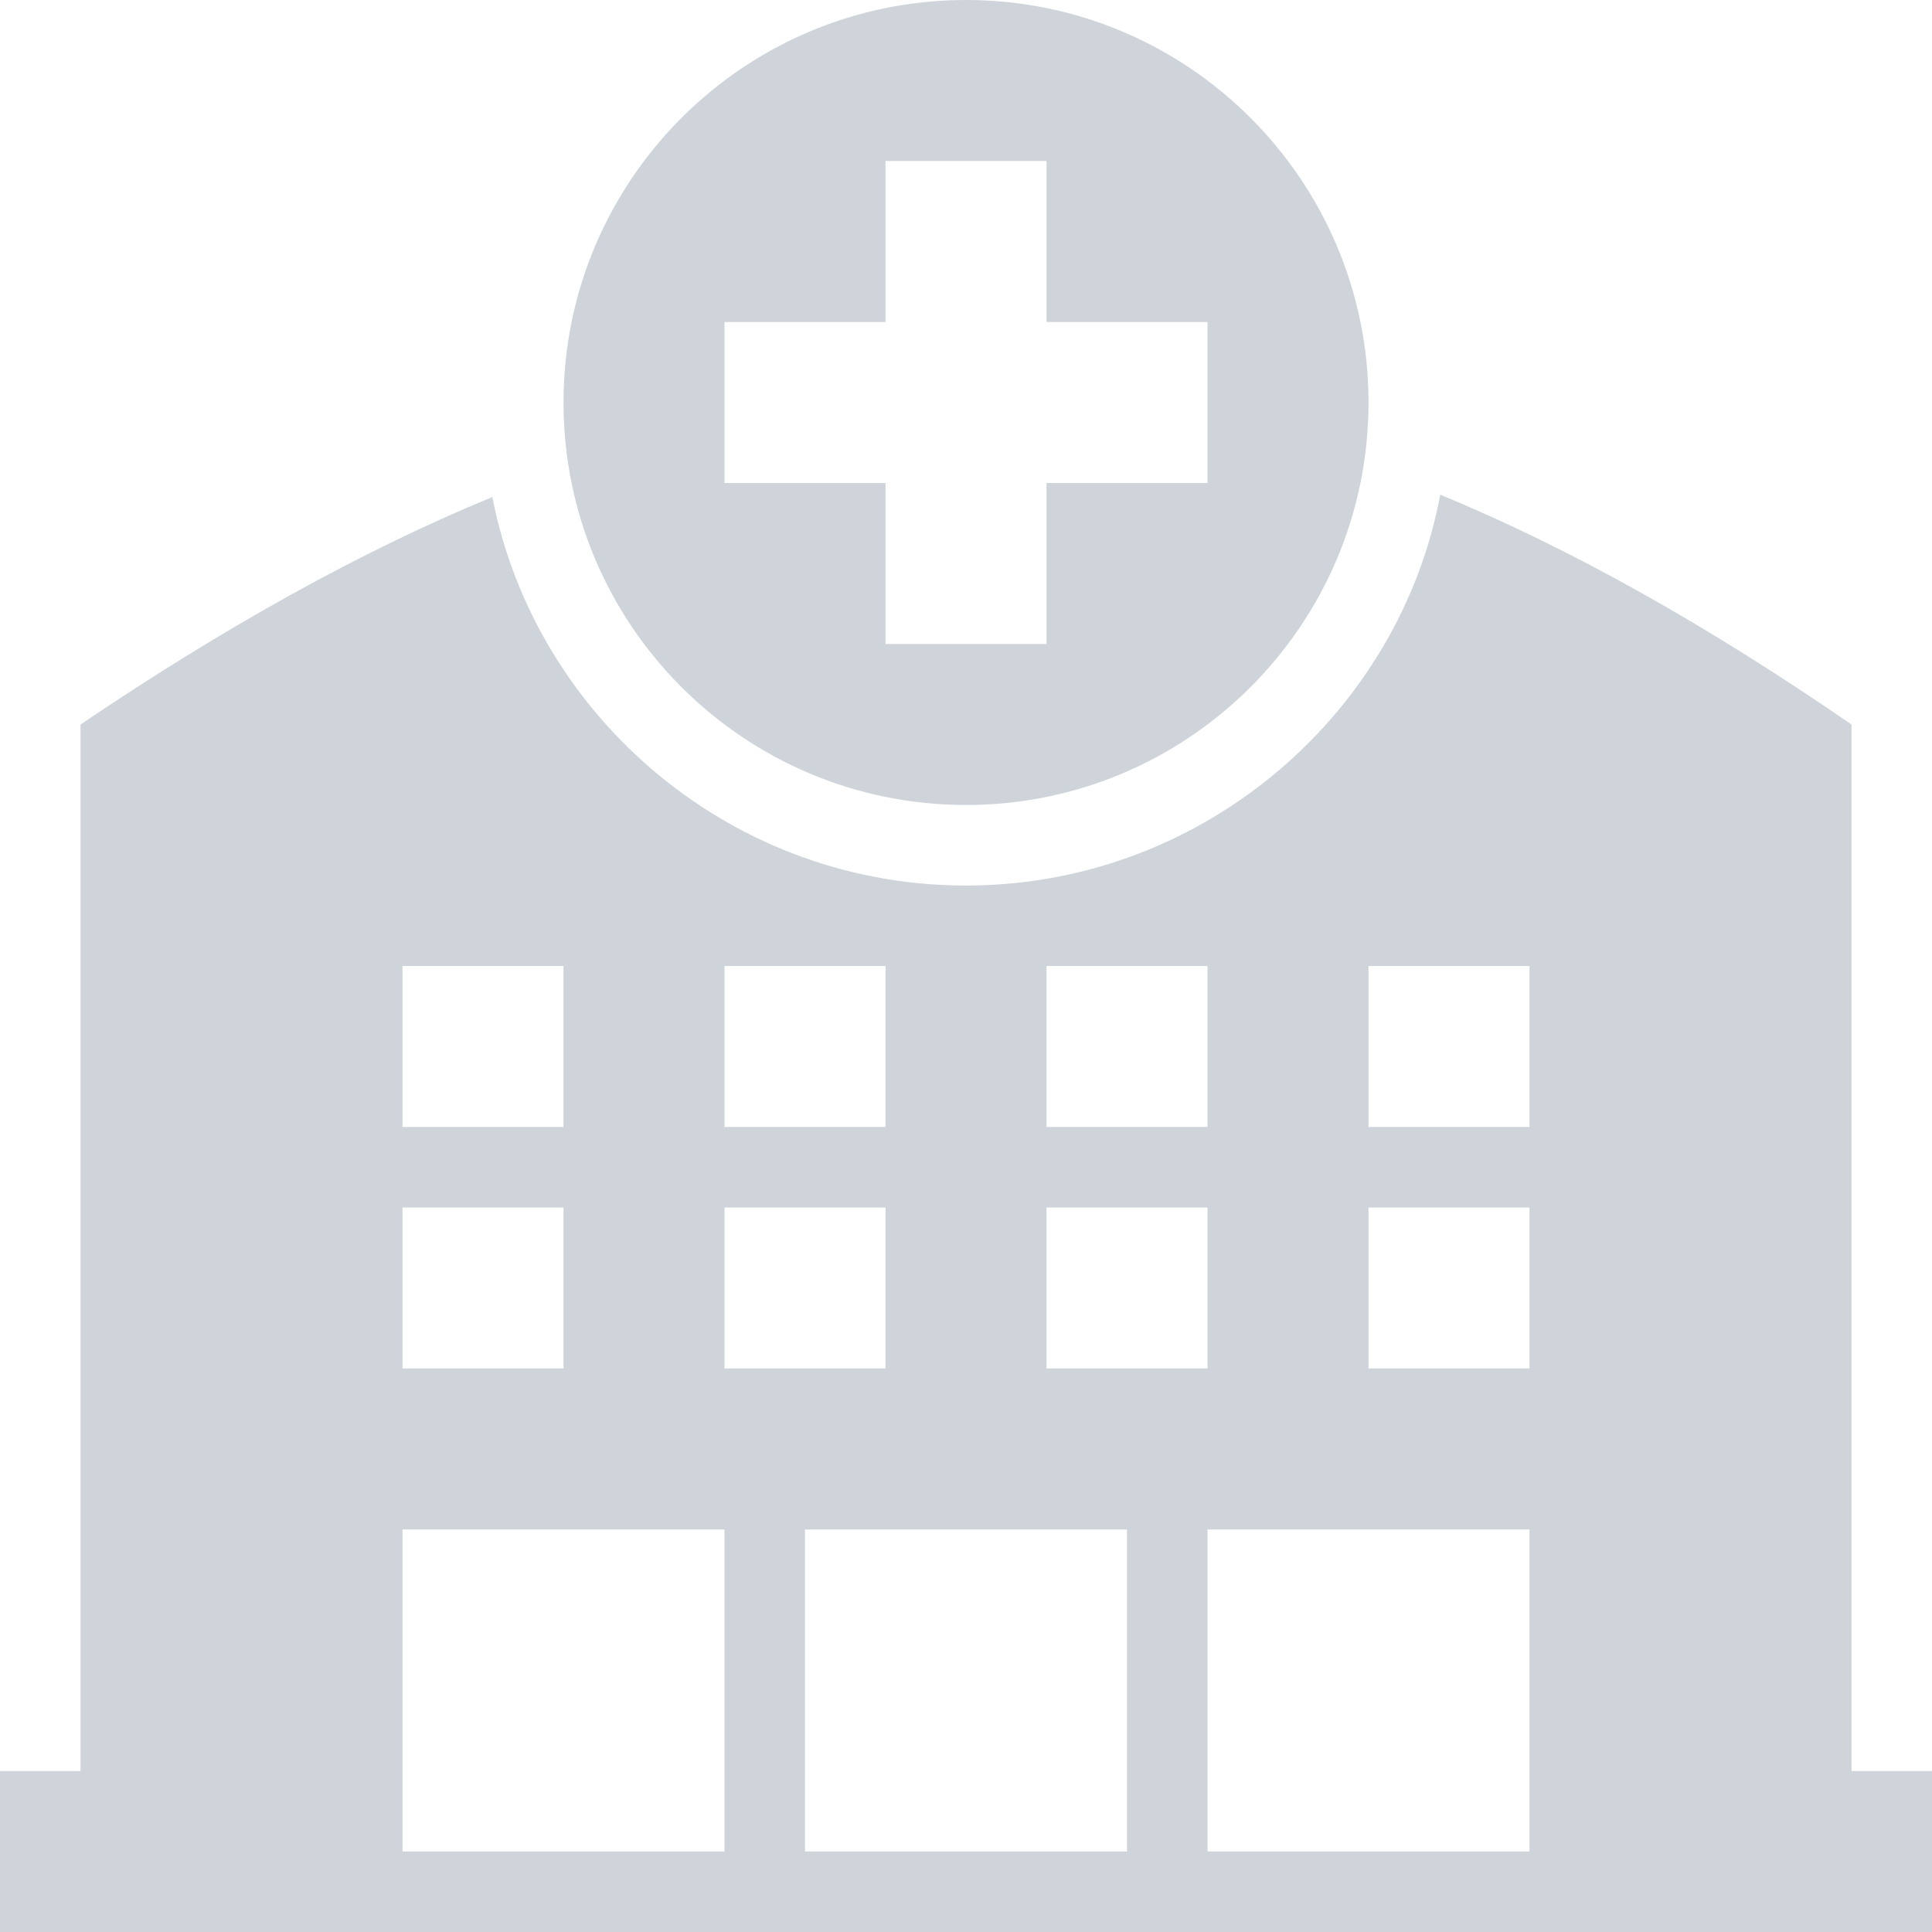
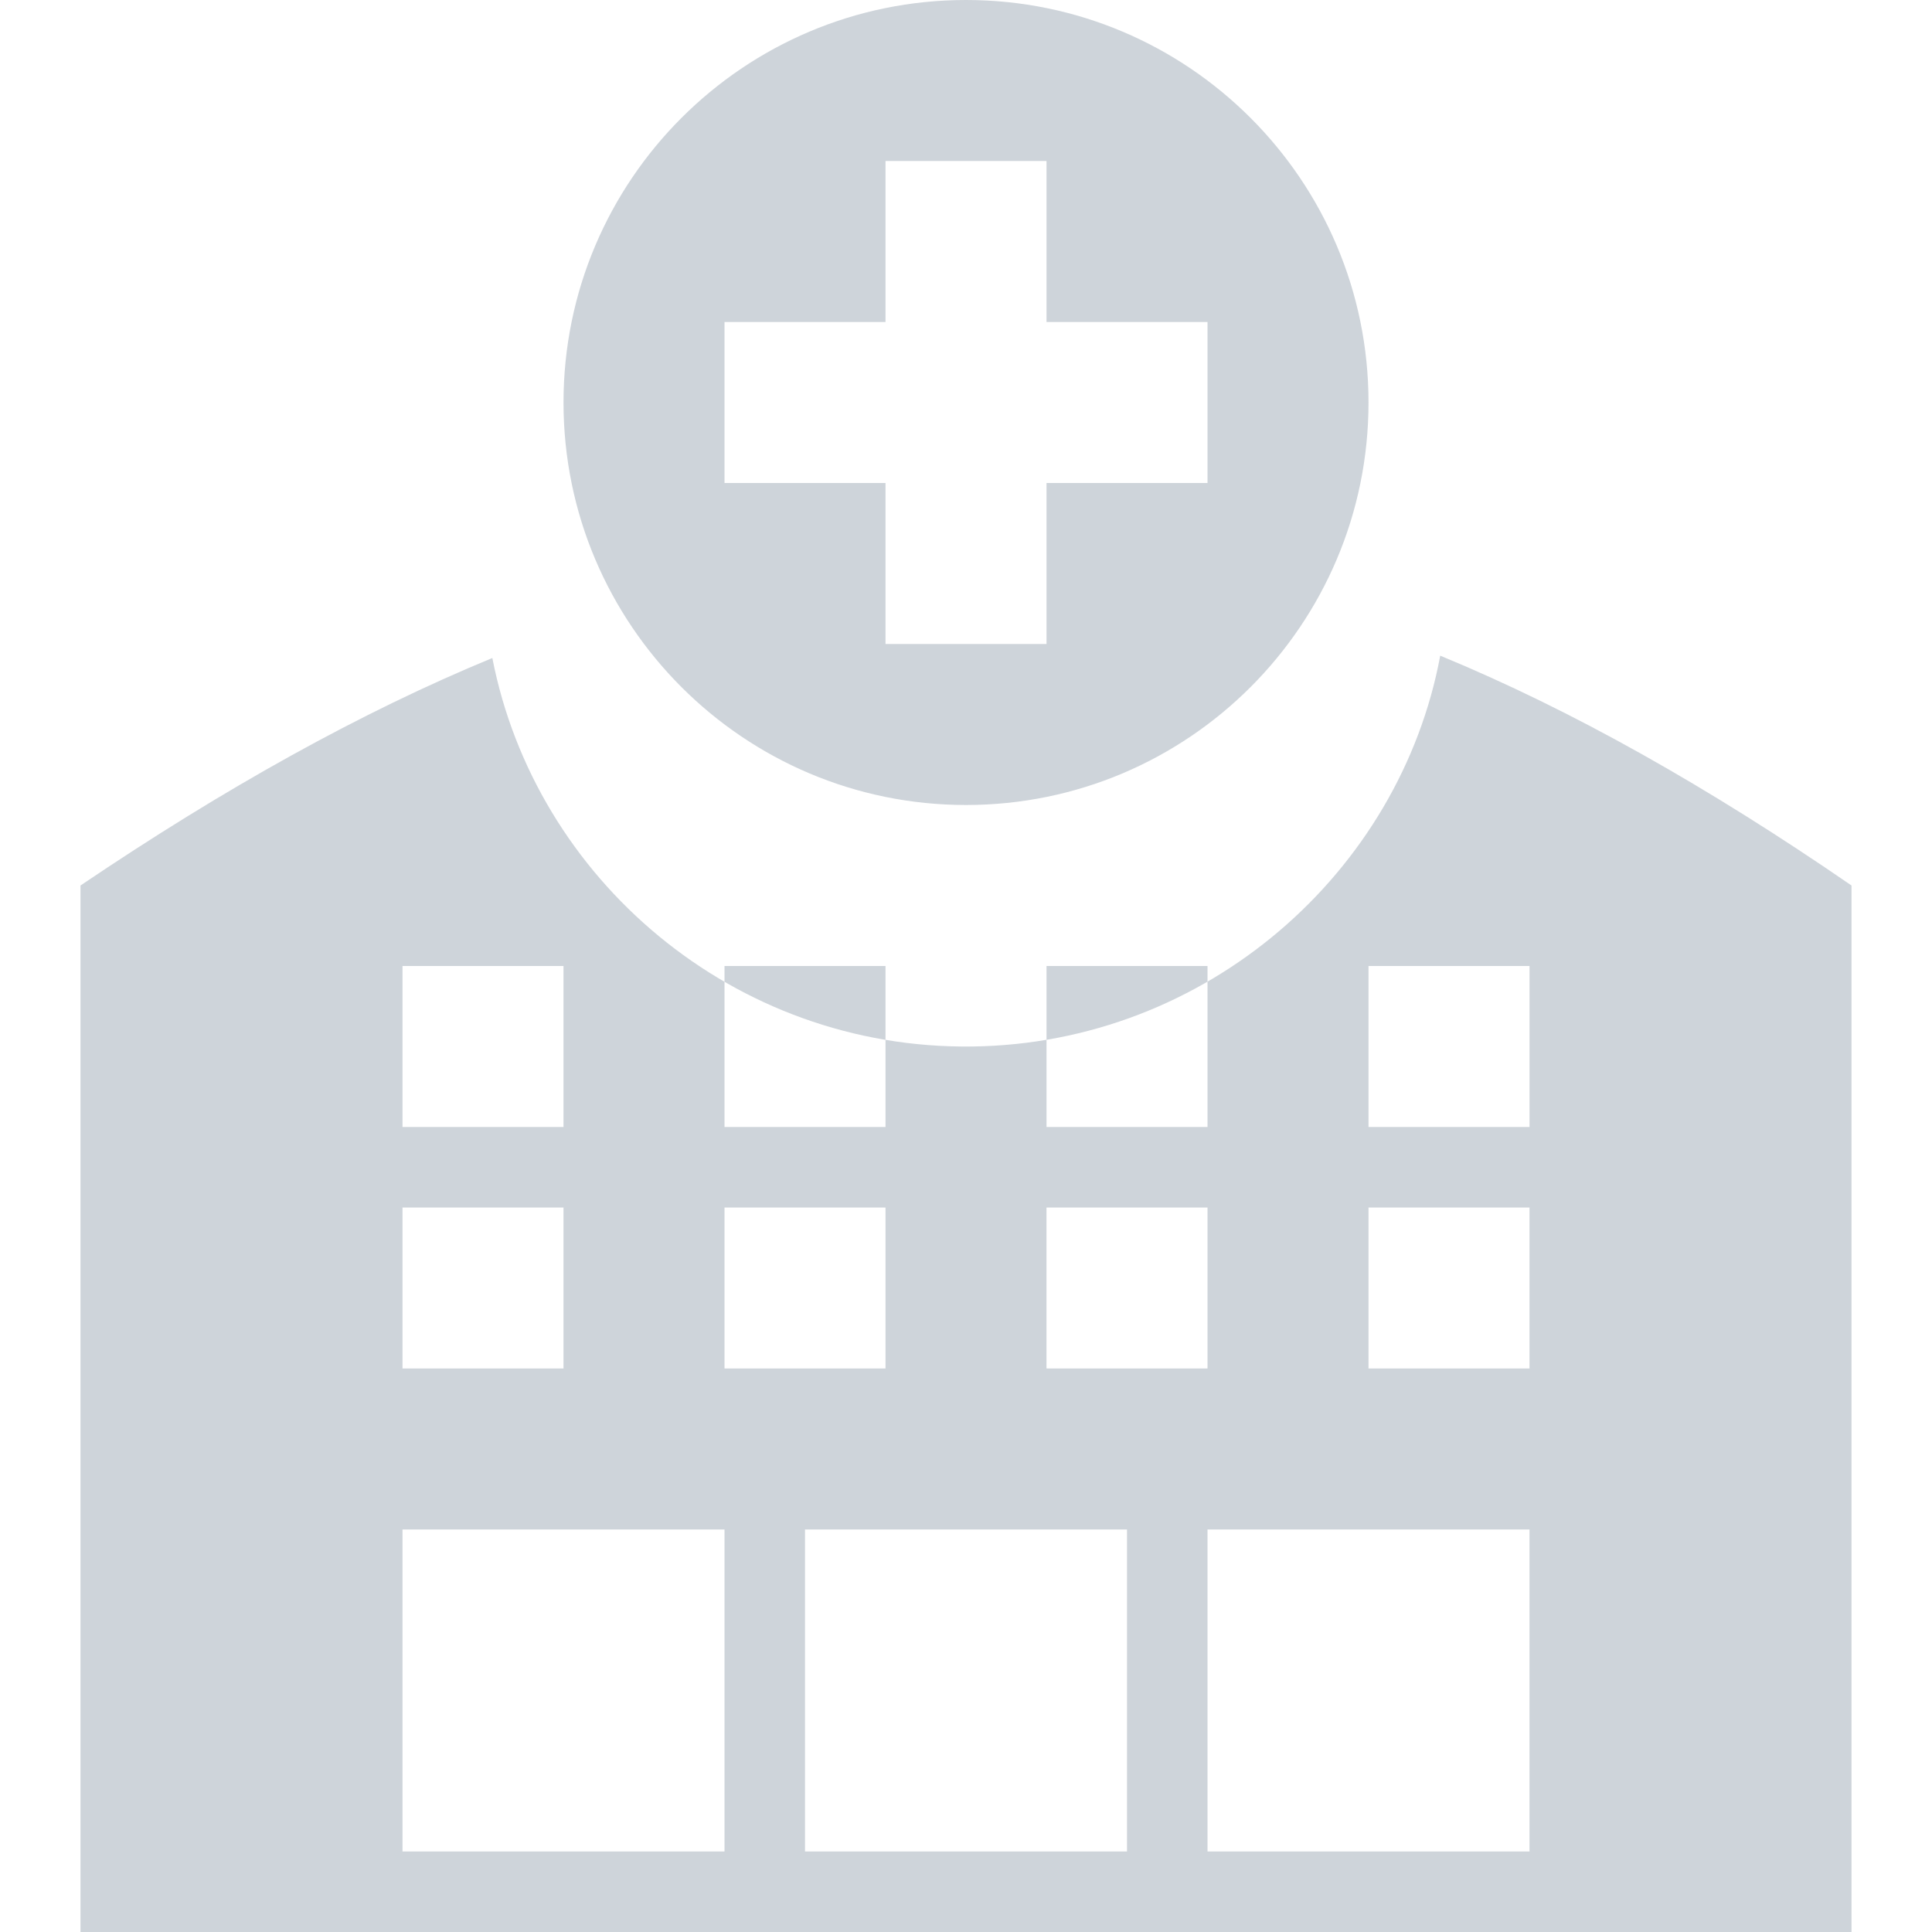
<svg xmlns="http://www.w3.org/2000/svg" width="24" height="24" fill-rule="evenodd" clip-rule="evenodd">
-   <path fill="#ced4da" d="M24 24h-24v-2h1v-13c1.793-1.211 3.484-2.153 5.116-2.826.534 2.743 2.997 4.864 5.961 4.826 2.914-.037 5.314-2.167 5.814-4.855 1.636.675 3.324 1.627 5.109 2.855v13h1v2zm-14-1h4v-4h-4v4zm-5 0h4v-4h-4v4zm10 0h4v-4h-4v4zm-10-6h2v-2h-2v2zm4 0h2v-2h-2v2zm4 0h2v-2h-2v2zm4 0h2v-2h-2v2zm-12-3h2v-2h-2v2zm4 0h2v-2h-2v2zm4 0h2v-2h-2v2zm4 0h2v-2h-2v2zm-5-14c2.76 0 5 2.24 5 5s-2.24 5-5 5-5-2.24-5-5 2.24-5 5-5m1 2h-2v2h-2v2h2v2h2v-2h2v-2h-2v-2z" />
+   <path fill="#ced4da" d="M24 24h-24h1v-13c1.793-1.211 3.484-2.153 5.116-2.826.534 2.743 2.997 4.864 5.961 4.826 2.914-.037 5.314-2.167 5.814-4.855 1.636.675 3.324 1.627 5.109 2.855v13h1v2zm-14-1h4v-4h-4v4zm-5 0h4v-4h-4v4zm10 0h4v-4h-4v4zm-10-6h2v-2h-2v2zm4 0h2v-2h-2v2zm4 0h2v-2h-2v2zm4 0h2v-2h-2v2zm-12-3h2v-2h-2v2zm4 0h2v-2h-2v2zm4 0h2v-2h-2v2zm4 0h2v-2h-2v2zm-5-14c2.76 0 5 2.24 5 5s-2.24 5-5 5-5-2.24-5-5 2.24-5 5-5m1 2h-2v2h-2v2h2v2h2v-2h2v-2h-2v-2z" />
</svg>